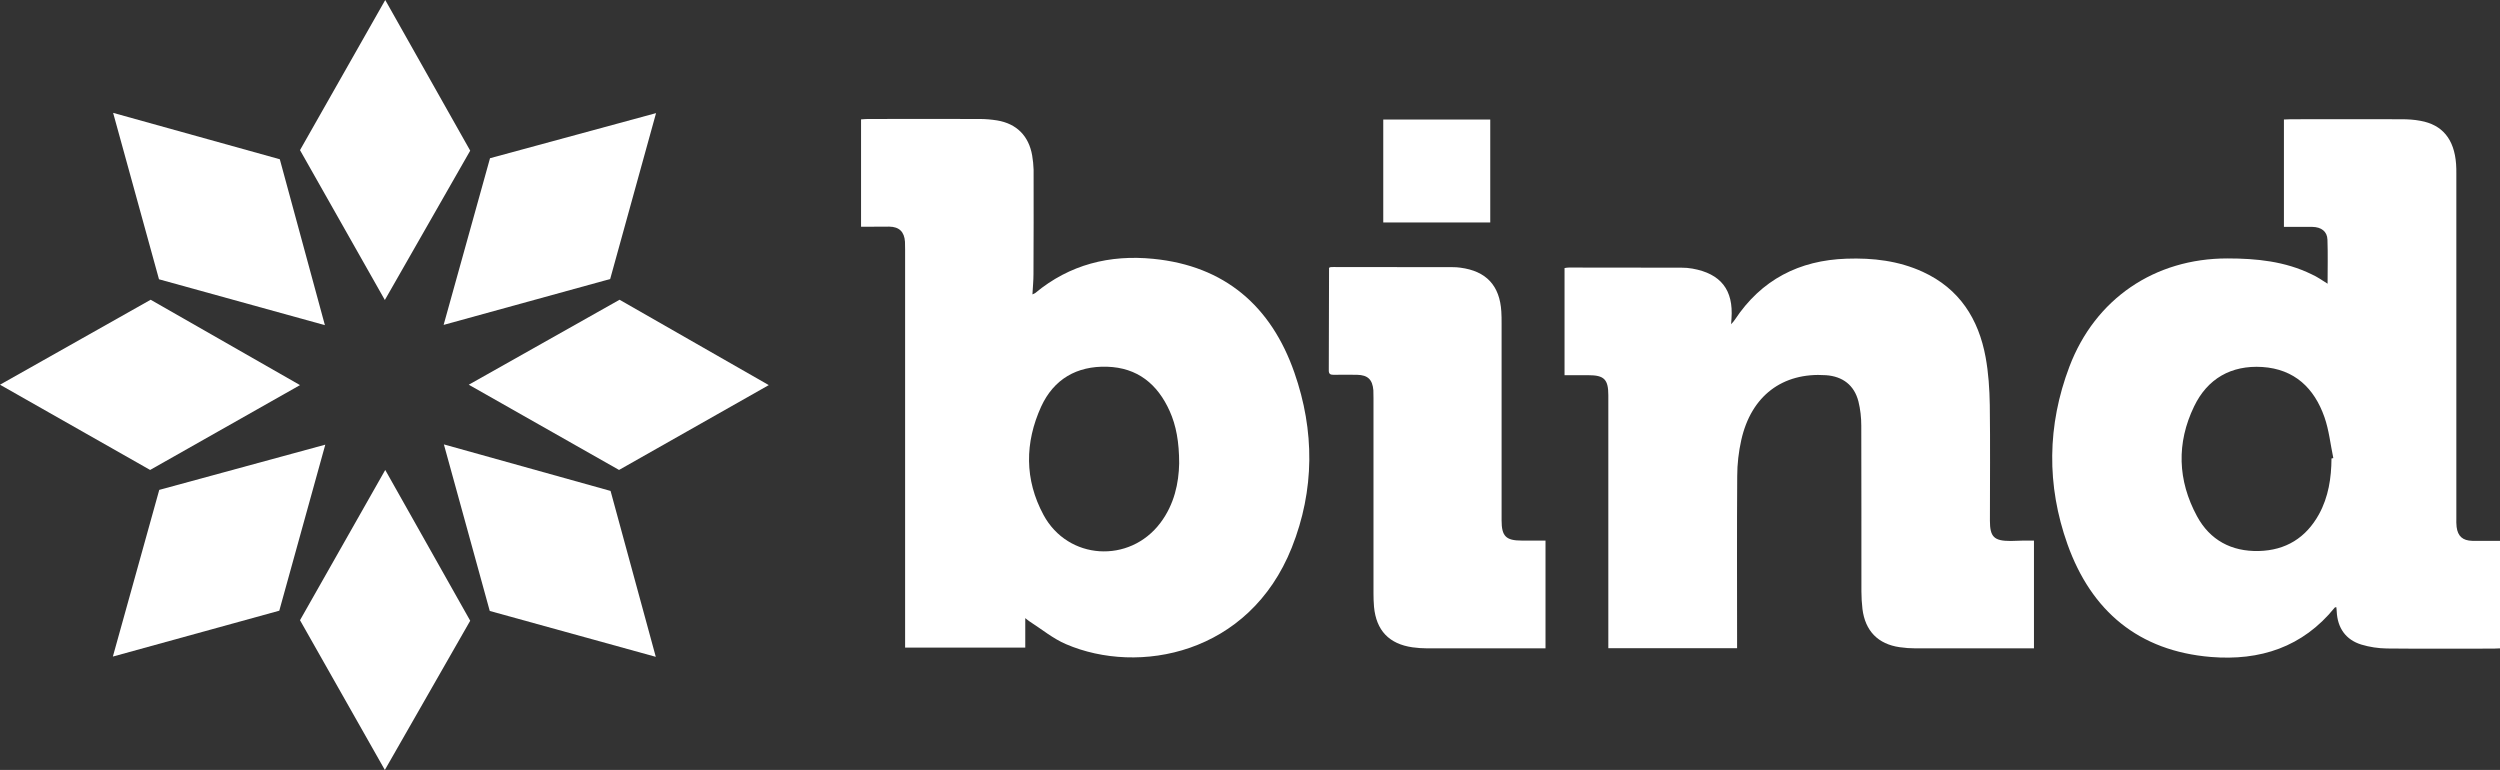
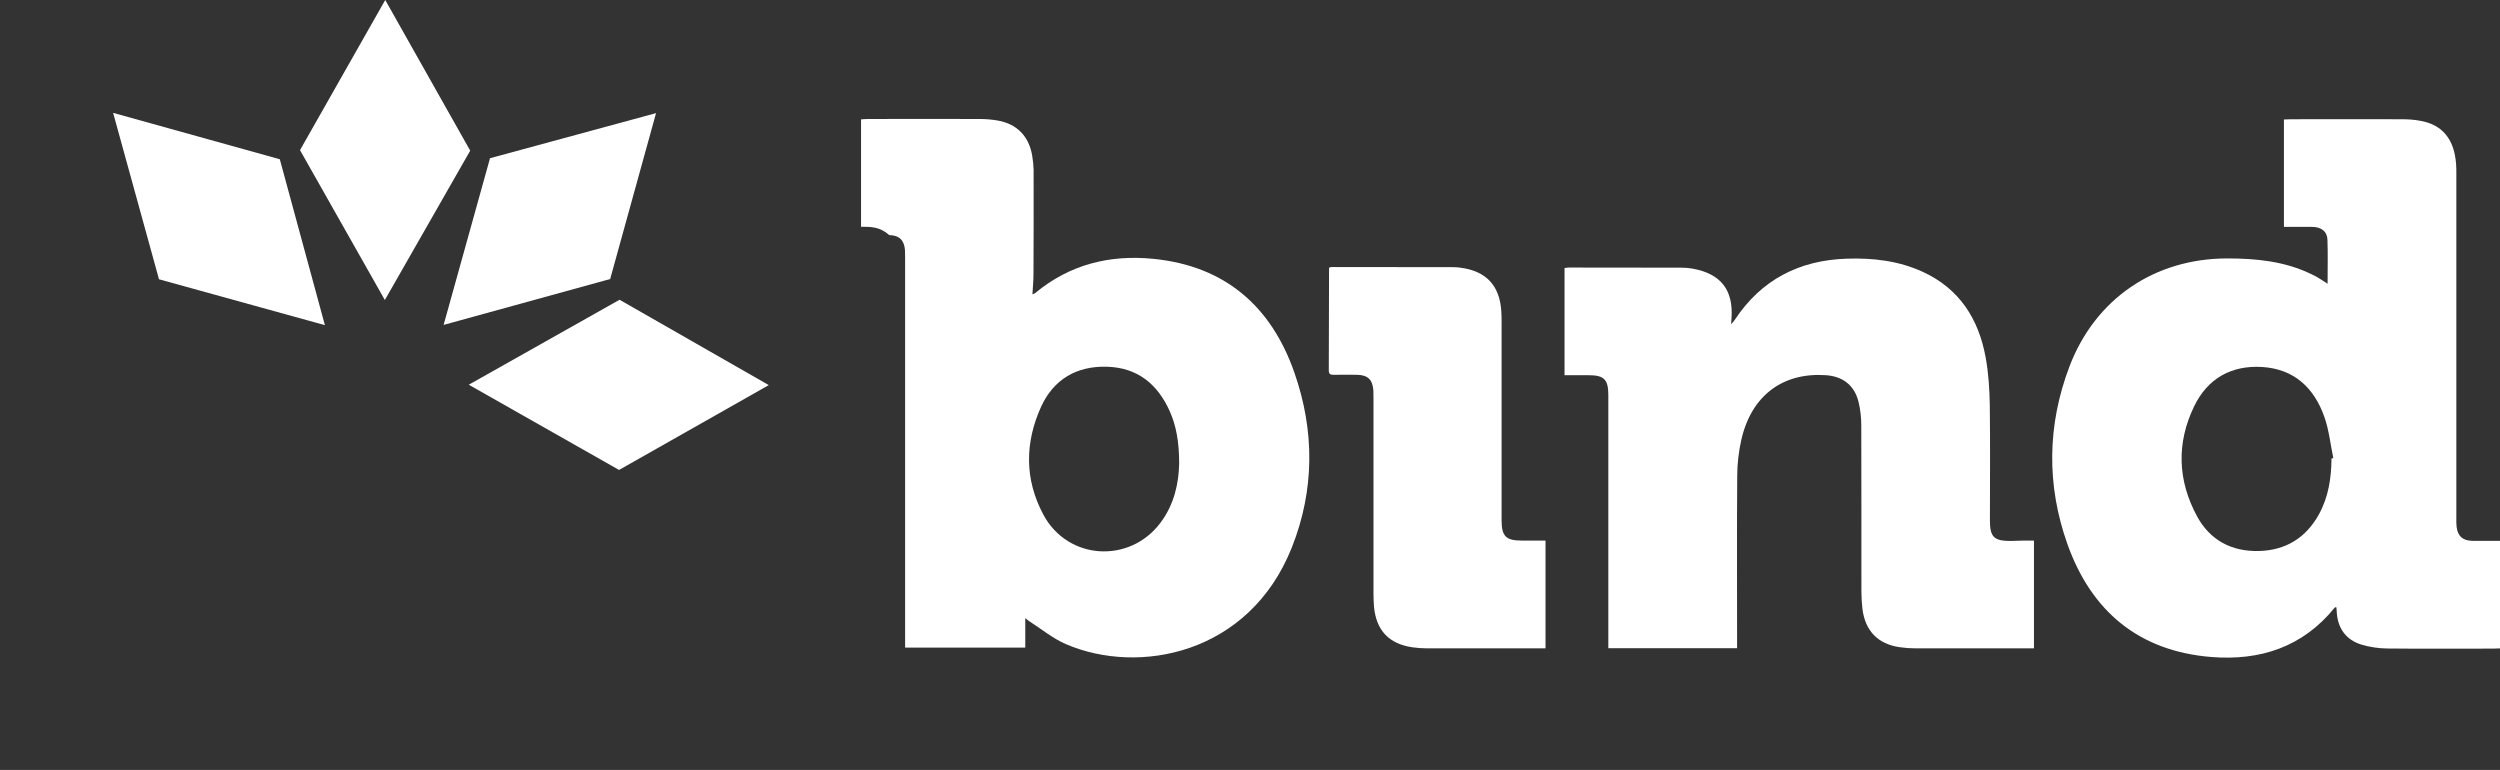
<svg xmlns="http://www.w3.org/2000/svg" version="1.1" x="0px" y="0px" viewBox="0 0 1918.3 590.8" style="enable-background:new 0 0 1918.3 590.8;" xml:space="preserve">
  <rect x="0" y="0" width="1918.3" height="590.8" fill="#333333" stroke="none" />
  <g>
    <path style="fill:#FFFFFF;" d="M1786,217.7c0-11.3,0.3-22.6-0.1-33.8c-0.2-6.3-4.7-9.7-11.6-9.8c-7.1-0.1-14.3,0-21.8,0   c0-27.6,0-54.8,0-82.4c1.8-0.1,3.6-0.2,5.4-0.2c28.3,0,56.6-0.1,84.9,0c4.8,0,9.7,0.3,14.4,1.2c16.9,3,26,14.1,27.4,33.1   c0.2,2.5,0.2,5,0.2,7.5c0,88.2,0,176.3,0,264.5c0,2.2-0.1,4.3,0.2,6.5c0.9,7.2,4.7,10.5,12,10.7c3.5,0.1,7,0,10.5,0   c3.5,0,7,0,10.9,0c0,27.6,0,54.9,0,82.5c-1.8,0.1-3.4,0.2-5,0.2c-27.3,0-54.6,0.2-81.9-0.1c-6.6-0.1-13.3-1.1-19.6-3   c-12-3.7-18.3-12.8-18.9-25.4c0-1.1-0.2-2.2-0.3-3.3c-0.6,0.1-1,0.1-1.2,0.3c-24.6,30.4-57.4,41-95.1,37.9   c-55.4-4.6-91.7-35.2-110-86.5c-16.1-45.2-15.6-91.2,1.5-136.3c19.8-52.1,65.4-83,121.2-83c22.3,0,44.3,2.2,64.7,12.2   C1778.1,212.4,1782,215.2,1786,217.7z M1789,351.8c0.5-0.1,0.9-0.2,1.4-0.3c-2.2-10.5-3.3-21.4-6.8-31.4   c-7.8-22.3-23-36.9-47.7-38.5c-23.9-1.5-42.1,9-52.3,30.2c-13.6,28.1-12.7,56.8,2.2,84.3c9.9,18.3,26.4,27.2,47.4,26.7   c20.7-0.5,36.2-10.1,46.2-28.2C1786.7,381.3,1788.9,366.7,1789,351.8z" />
-     <path style="fill:#FFFFFF;" d="M660.7,174c0-27.8,0-54.9,0-82.4c1.9-0.1,3.5-0.3,5.1-0.3c28.6,0,57.3-0.1,85.9,0c4.5,0,9,0.4,13.4,1.1   c15,2.5,24.3,11.9,26.9,26.9c0.6,3.6,1,7.3,1.1,10.9c0.1,26.8,0,53.6-0.1,80.3c0,4.9-0.5,9.9-0.8,15.4c1.1-0.5,1.7-0.7,2.2-1.1   c26.4-21.9,57.1-29.5,90.5-26.2c54.9,5.4,90.5,36.3,108.3,87.3c15.6,44.6,15.6,90-2,134.3c-32.7,82.1-117.7,98-173.2,74.1   c-10.1-4.3-18.8-11.6-28.2-17.6c-0.9-0.6-1.8-1.4-3.1-2.4c0,7.8,0,15,0,22.6c-30.6,0-61.1,0-92.2,0c0-2.3,0-4.4,0-6.5   c0-99.6,0-199.3,0-298.9c0-2,0-4-0.1-6c-0.5-7.6-4.4-11.5-12.1-11.6C675.2,173.9,668.1,174,660.7,174z M904.8,355.6   c0-16.4-2.3-29.1-7.3-40.2c-9.3-20.7-24.7-33.3-48-34c-23.2-0.7-40.9,9.5-50.6,30.6c-12.6,27.7-12.8,56,1.8,83.1   c18.7,34.7,66,37.6,89.7,6.1C901.1,387,904.5,370.6,904.8,355.6z" />
+     <path style="fill:#FFFFFF;" d="M660.7,174c0-27.8,0-54.9,0-82.4c1.9-0.1,3.5-0.3,5.1-0.3c28.6,0,57.3-0.1,85.9,0c4.5,0,9,0.4,13.4,1.1   c15,2.5,24.3,11.9,26.9,26.9c0.6,3.6,1,7.3,1.1,10.9c0.1,26.8,0,53.6-0.1,80.3c0,4.9-0.5,9.9-0.8,15.4c1.1-0.5,1.7-0.7,2.2-1.1   c26.4-21.9,57.1-29.5,90.5-26.2c54.9,5.4,90.5,36.3,108.3,87.3c15.6,44.6,15.6,90-2,134.3c-32.7,82.1-117.7,98-173.2,74.1   c-10.1-4.3-18.8-11.6-28.2-17.6c-0.9-0.6-1.8-1.4-3.1-2.4c0,7.8,0,15,0,22.6c-30.6,0-61.1,0-92.2,0c0-99.6,0-199.3,0-298.9c0-2,0-4-0.1-6c-0.5-7.6-4.4-11.5-12.1-11.6C675.2,173.9,668.1,174,660.7,174z M904.8,355.6   c0-16.4-2.3-29.1-7.3-40.2c-9.3-20.7-24.7-33.3-48-34c-23.2-0.7-40.9,9.5-50.6,30.6c-12.6,27.7-12.8,56,1.8,83.1   c18.7,34.7,66,37.6,89.7,6.1C901.1,387,904.5,370.6,904.8,355.6z" />
    <path style="fill:#FFFFFF;" d="M1560.7,414.8c0,27.7,0,54.8,0,82.7c-1.8,0-3.5,0-5.3,0c-28.5,0-57,0-85.4,0c-4.1,0-8.3-0.3-12.4-0.9   c-16.6-2.4-26.4-12.5-28.5-29.3c-0.5-4.4-0.8-9-0.8-13.4c-0.1-42.4,0.1-84.8-0.1-127.2c0-6.3-0.7-12.7-2.2-18.7   c-3.2-12.4-12-19.2-24.9-20.1c-33.3-2.3-57.4,15.8-65,49.8c-2,9-3.1,18.4-3.1,27.7c-0.3,41.9-0.1,83.8-0.1,125.8c0,2,0,3.9,0,6.2   c-33.1,0-65.6,0-98.8,0c0-2.3,0-4.4,0-6.5c0-62.5,0-125.1,0-187.6c0-12.2-3.2-15.4-15.3-15.4c-6,0-11.9,0-18.3,0   c0-27.6,0-54.8,0-82.2c1.1-0.2,2.2-0.4,3.3-0.4c28.8,0,57.6,0,86.4,0.1c2.8,0,5.7,0.2,8.4,0.7c21.8,3.9,31.6,16.3,30,38.4   c-0.1,1-0.1,2-0.3,4.3c1.5-1.7,2.3-2.5,2.9-3.5c20.3-30.7,49.4-45.6,85.7-46.8c20.2-0.7,40,1.6,58.5,10.1   c28.1,12.9,42.8,36.1,48.2,65.5c2.2,12,3,24.4,3.2,36.7c0.4,29.6,0.1,59.2,0.1,88.8c0,12.4,3.2,15.5,15.8,15.5   C1548.5,414.8,1554.3,414.8,1560.7,414.8z" />
    <path style="fill:#FFFFFF;" d="M1020.3,205.1c0.9-0.1,1.9-0.3,2.9-0.2c30.5,0,61,0.1,91.4,0.1c2,0,4,0.1,6,0.4c19.8,2.6,30.2,13.7,31.4,33.7   c0.2,3,0.2,6,0.2,9c0,50.4,0,100.8,0,151.2c0,12.1,3.3,15.5,15.4,15.5c6,0,11.9,0,18.3,0c0,27.6,0,54.8,0,82.7c-1.8,0-3.5,0-5.3,0   c-28.5,0-57,0-85.4,0c-3.8,0-7.7-0.3-11.4-0.8c-18-2.6-27.8-13-29.5-31.1c-0.3-3.5-0.4-7-0.4-10.5c0-49.9,0-99.8,0-149.7   c0-2,0-4-0.1-6c-0.7-8.2-4.3-11.6-12.4-11.8c-6-0.1-12-0.1-18,0c-2.3,0-3.8-0.4-3.8-3.2c0.1-26.1,0.2-52.2,0.2-78.3   C1019.6,205.9,1019.8,205.8,1020.3,205.1z" />
-     <path style="fill:#FFFFFF;" d="M1061.4,170.7c0-26.5,0-52.6,0-79c27.4,0,54.6,0,82.1,0c0,26.3,0,52.5,0,79   C1116.1,170.7,1089,170.7,1061.4,170.7z" />
    <g>
      <polygon style="fill:#FFFFFF;" points="249.3,249.5 122,214.3 86.8,86.6 214.7,122.2    " />
-       <polygon style="fill:#FFFFFF;" points="503.2,504 375.8,468.8 340.6,341 468.5,376.7    " />
-       <polygon style="fill:#FFFFFF;" points="230.2,295.5 115.2,360.6 0,295.2 115.6,230    " />
-       <polygon style="fill:#FFFFFF;" points="249.6,341.2 214.3,468.6 86.6,503.8 122.2,375.9    " />
      <polygon style="fill:#FFFFFF;" points="503.4,86.8 468.2,214.1 340.4,249.3 376,121.4    " />
-       <polygon style="fill:#FFFFFF;" points="295.3,590.8 230.2,475.9 295.6,360.6 360.8,476.3    " />
      <polygon style="fill:#FFFFFF;" points="295.3,230.2 230.2,115.2 295.6,0 360.8,115.6    " />
      <polygon style="fill:#FFFFFF;" points="589.9,295.5 475,360.6 359.7,295.2 475.4,230    " />
    </g>
  </g>
</svg>